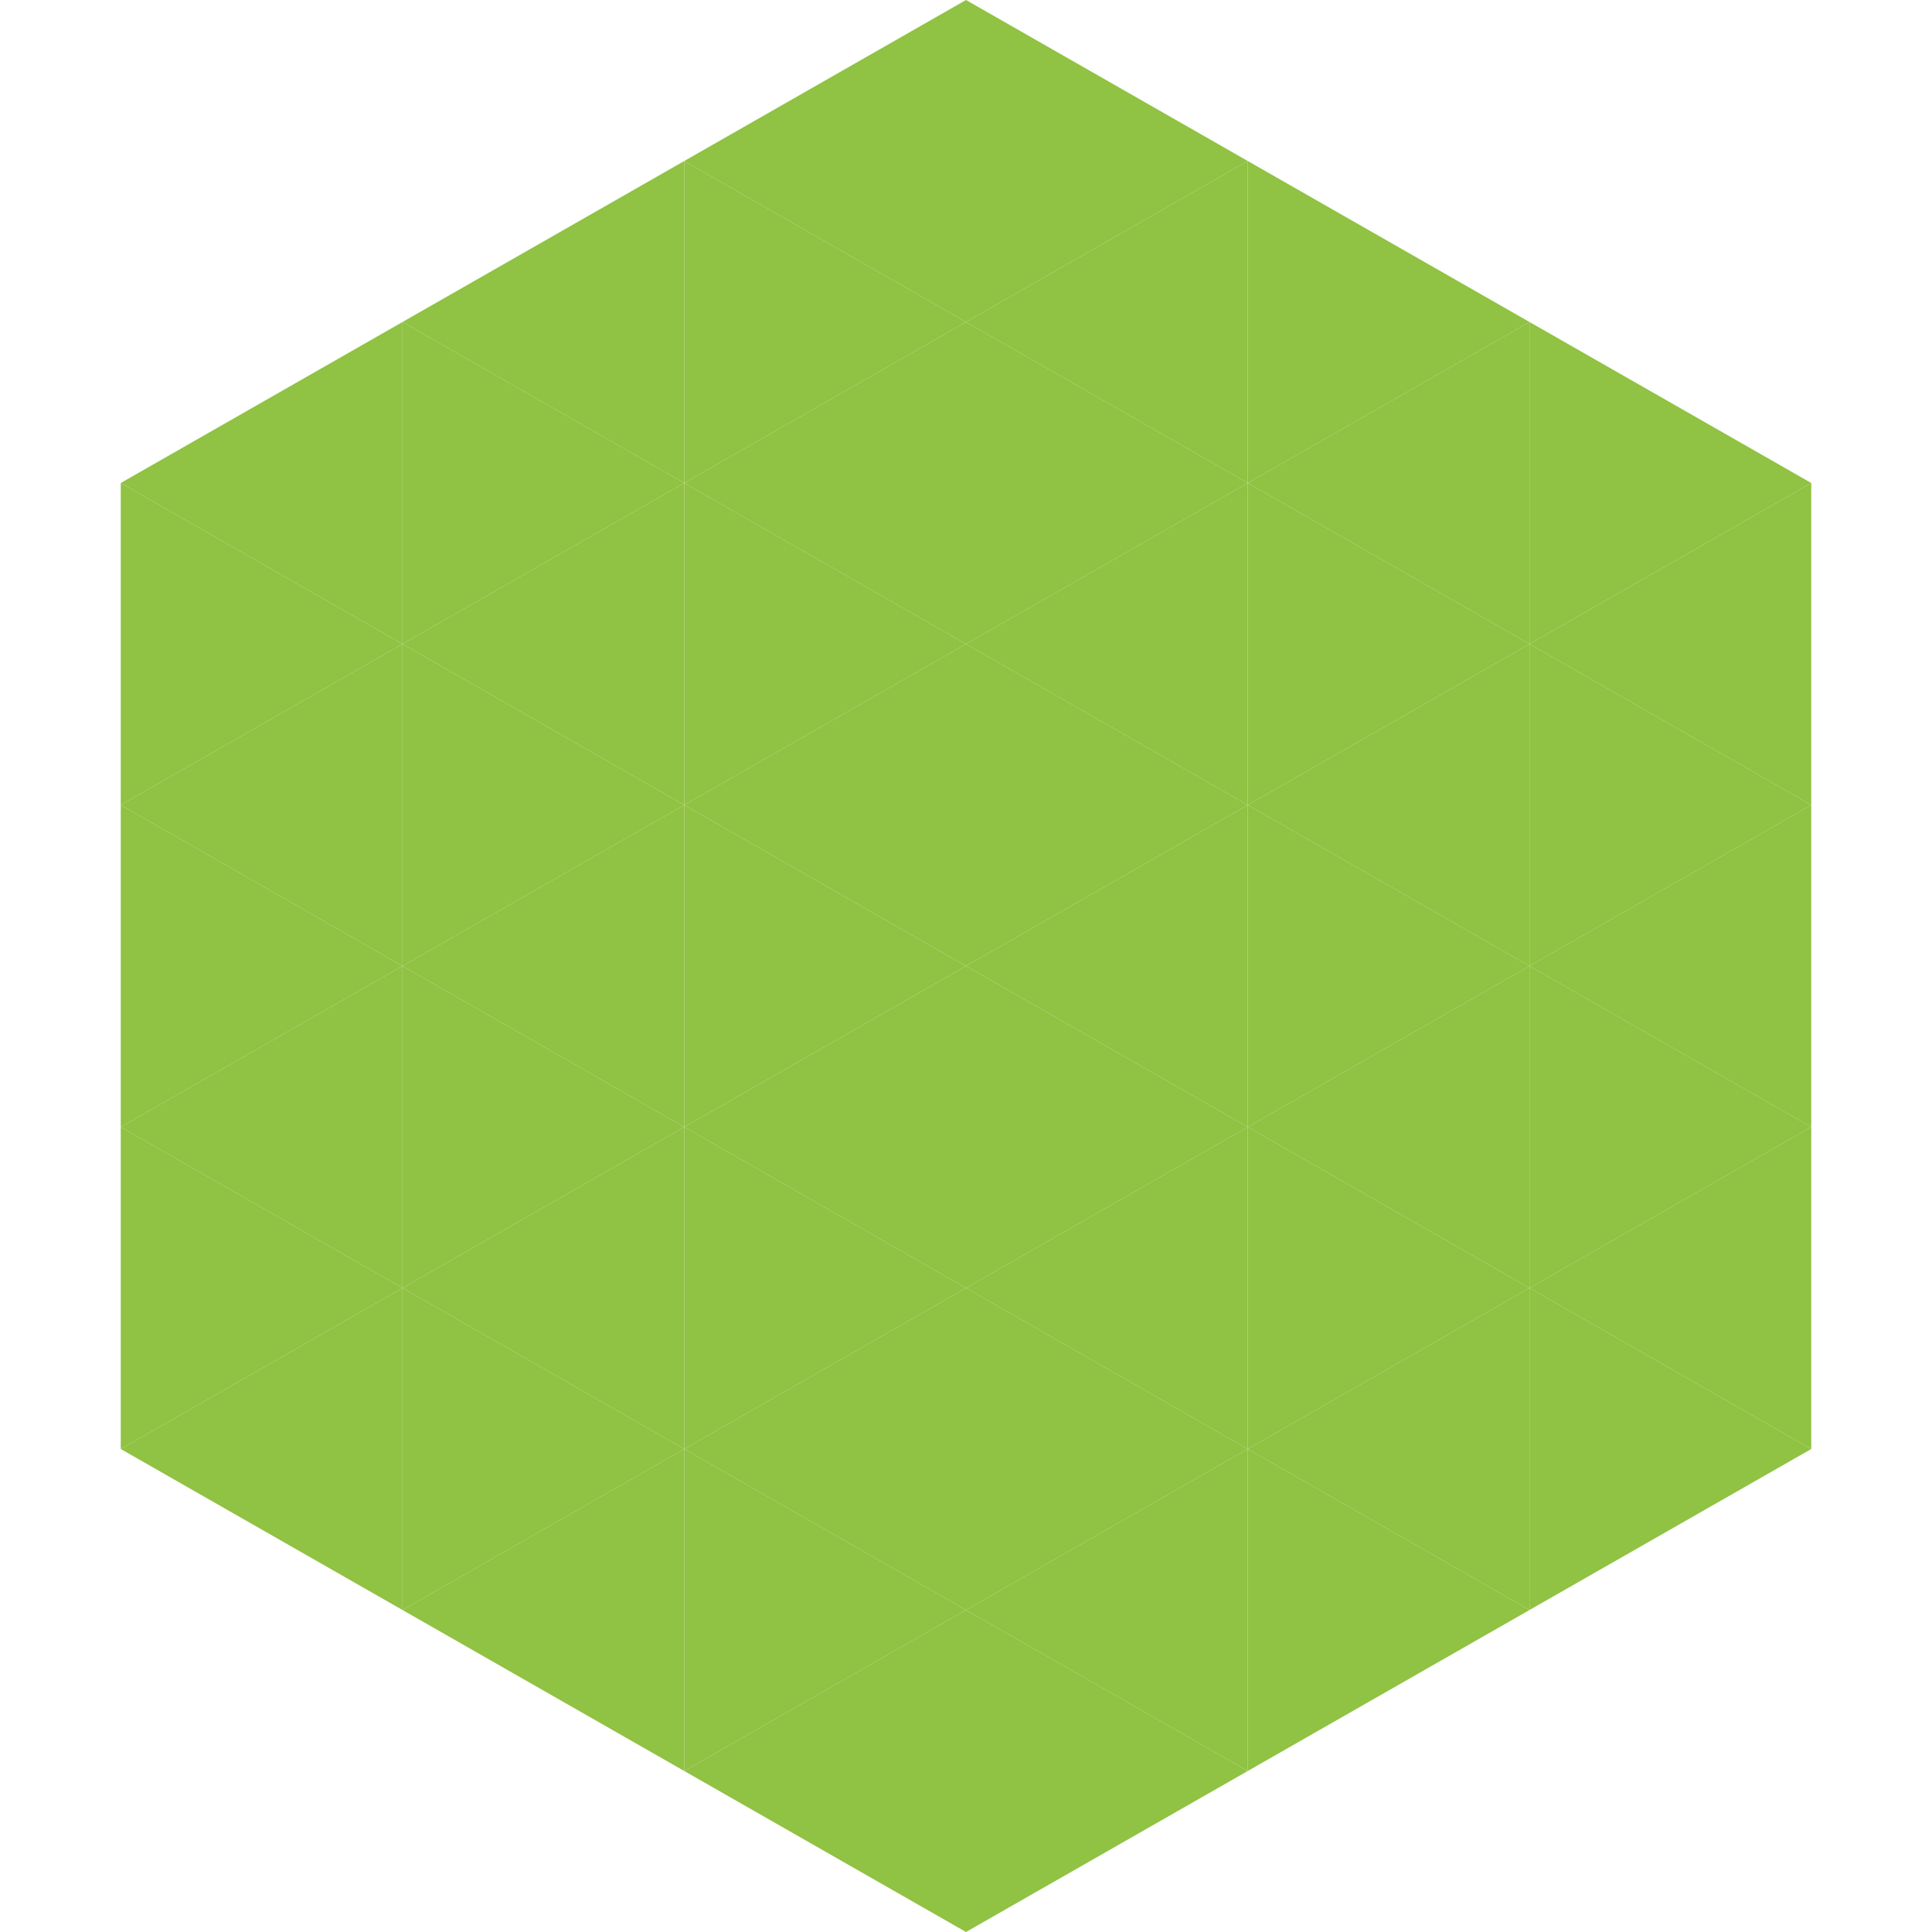
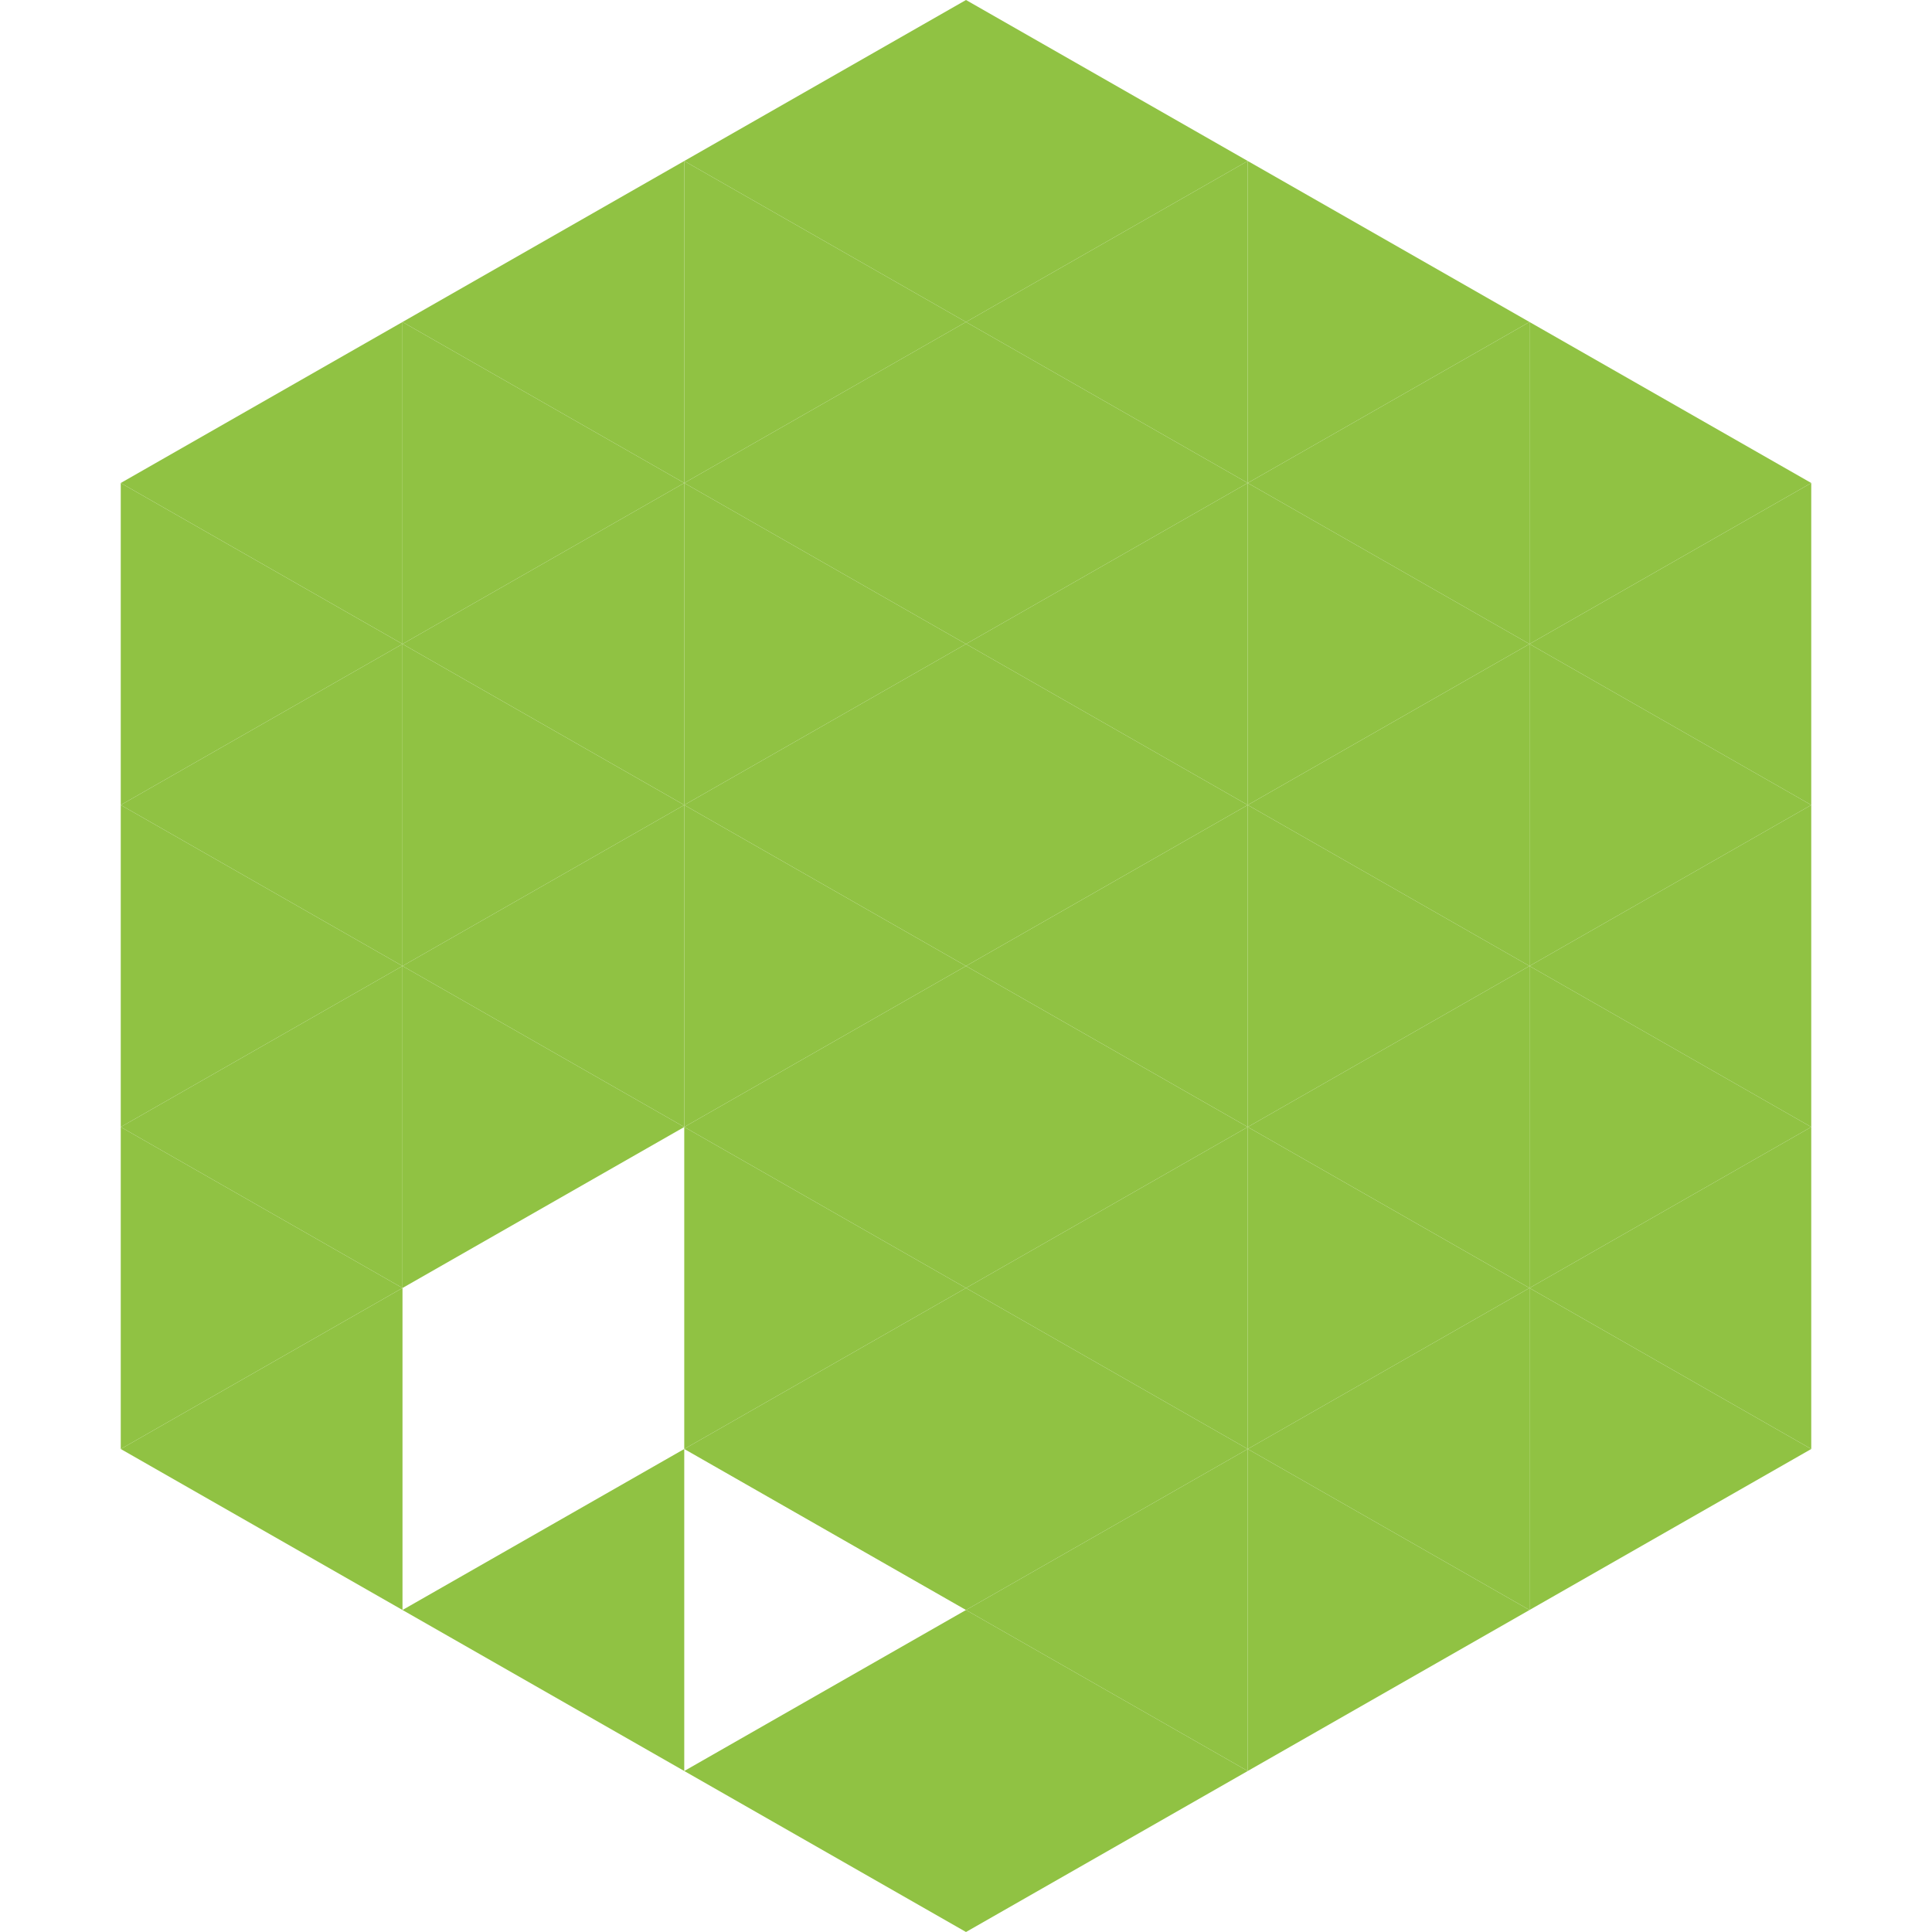
<svg xmlns="http://www.w3.org/2000/svg" width="240" height="240">
  <polygon points="50,40 15,60 50,80" style="fill:rgb(144,194,67)" />
  <polygon points="190,40 225,60 190,80" style="fill:rgb(144,194,67)" />
  <polygon points="15,60 50,80 15,100" style="fill:rgb(144,194,67)" />
  <polygon points="225,60 190,80 225,100" style="fill:rgb(144,194,67)" />
  <polygon points="50,80 15,100 50,120" style="fill:rgb(144,194,67)" />
  <polygon points="190,80 225,100 190,120" style="fill:rgb(144,194,67)" />
  <polygon points="15,100 50,120 15,140" style="fill:rgb(144,194,67)" />
  <polygon points="225,100 190,120 225,140" style="fill:rgb(144,194,67)" />
  <polygon points="50,120 15,140 50,160" style="fill:rgb(144,194,67)" />
  <polygon points="190,120 225,140 190,160" style="fill:rgb(144,194,67)" />
  <polygon points="15,140 50,160 15,180" style="fill:rgb(144,194,67)" />
  <polygon points="225,140 190,160 225,180" style="fill:rgb(144,194,67)" />
  <polygon points="50,160 15,180 50,200" style="fill:rgb(144,194,67)" />
  <polygon points="190,160 225,180 190,200" style="fill:rgb(144,194,67)" />
  <polygon points="15,180 50,200 15,220" style="fill:rgb(255,255,255); fill-opacity:0" />
  <polygon points="225,180 190,200 225,220" style="fill:rgb(255,255,255); fill-opacity:0" />
-   <polygon points="50,0 85,20 50,40" style="fill:rgb(255,255,255); fill-opacity:0" />
  <polygon points="190,0 155,20 190,40" style="fill:rgb(255,255,255); fill-opacity:0" />
  <polygon points="85,20 50,40 85,60" style="fill:rgb(144,194,67)" />
  <polygon points="155,20 190,40 155,60" style="fill:rgb(144,194,67)" />
  <polygon points="50,40 85,60 50,80" style="fill:rgb(144,194,67)" />
  <polygon points="190,40 155,60 190,80" style="fill:rgb(144,194,67)" />
  <polygon points="85,60 50,80 85,100" style="fill:rgb(144,194,67)" />
  <polygon points="155,60 190,80 155,100" style="fill:rgb(144,194,67)" />
  <polygon points="50,80 85,100 50,120" style="fill:rgb(144,194,67)" />
  <polygon points="190,80 155,100 190,120" style="fill:rgb(144,194,67)" />
  <polygon points="85,100 50,120 85,140" style="fill:rgb(144,194,67)" />
  <polygon points="155,100 190,120 155,140" style="fill:rgb(144,194,67)" />
  <polygon points="50,120 85,140 50,160" style="fill:rgb(144,194,67)" />
  <polygon points="190,120 155,140 190,160" style="fill:rgb(144,194,67)" />
-   <polygon points="85,140 50,160 85,180" style="fill:rgb(144,194,67)" />
  <polygon points="155,140 190,160 155,180" style="fill:rgb(144,194,67)" />
-   <polygon points="50,160 85,180 50,200" style="fill:rgb(144,194,67)" />
  <polygon points="190,160 155,180 190,200" style="fill:rgb(144,194,67)" />
  <polygon points="85,180 50,200 85,220" style="fill:rgb(144,194,67)" />
  <polygon points="155,180 190,200 155,220" style="fill:rgb(144,194,67)" />
  <polygon points="120,0 85,20 120,40" style="fill:rgb(144,194,67)" />
  <polygon points="120,0 155,20 120,40" style="fill:rgb(144,194,67)" />
  <polygon points="85,20 120,40 85,60" style="fill:rgb(144,194,67)" />
  <polygon points="155,20 120,40 155,60" style="fill:rgb(144,194,67)" />
  <polygon points="120,40 85,60 120,80" style="fill:rgb(144,194,67)" />
  <polygon points="120,40 155,60 120,80" style="fill:rgb(144,194,67)" />
  <polygon points="85,60 120,80 85,100" style="fill:rgb(144,194,67)" />
  <polygon points="155,60 120,80 155,100" style="fill:rgb(144,194,67)" />
  <polygon points="120,80 85,100 120,120" style="fill:rgb(144,194,67)" />
  <polygon points="120,80 155,100 120,120" style="fill:rgb(144,194,67)" />
  <polygon points="85,100 120,120 85,140" style="fill:rgb(144,194,67)" />
  <polygon points="155,100 120,120 155,140" style="fill:rgb(144,194,67)" />
  <polygon points="120,120 85,140 120,160" style="fill:rgb(144,194,67)" />
  <polygon points="120,120 155,140 120,160" style="fill:rgb(144,194,67)" />
  <polygon points="85,140 120,160 85,180" style="fill:rgb(144,194,67)" />
  <polygon points="155,140 120,160 155,180" style="fill:rgb(144,194,67)" />
  <polygon points="120,160 85,180 120,200" style="fill:rgb(144,194,67)" />
  <polygon points="120,160 155,180 120,200" style="fill:rgb(144,194,67)" />
-   <polygon points="85,180 120,200 85,220" style="fill:rgb(144,194,67)" />
  <polygon points="155,180 120,200 155,220" style="fill:rgb(144,194,67)" />
  <polygon points="120,200 85,220 120,240" style="fill:rgb(144,194,67)" />
  <polygon points="120,200 155,220 120,240" style="fill:rgb(144,194,67)" />
-   <polygon points="85,220 120,240 85,260" style="fill:rgb(255,255,255); fill-opacity:0" />
  <polygon points="155,220 120,240 155,260" style="fill:rgb(255,255,255); fill-opacity:0" />
</svg>